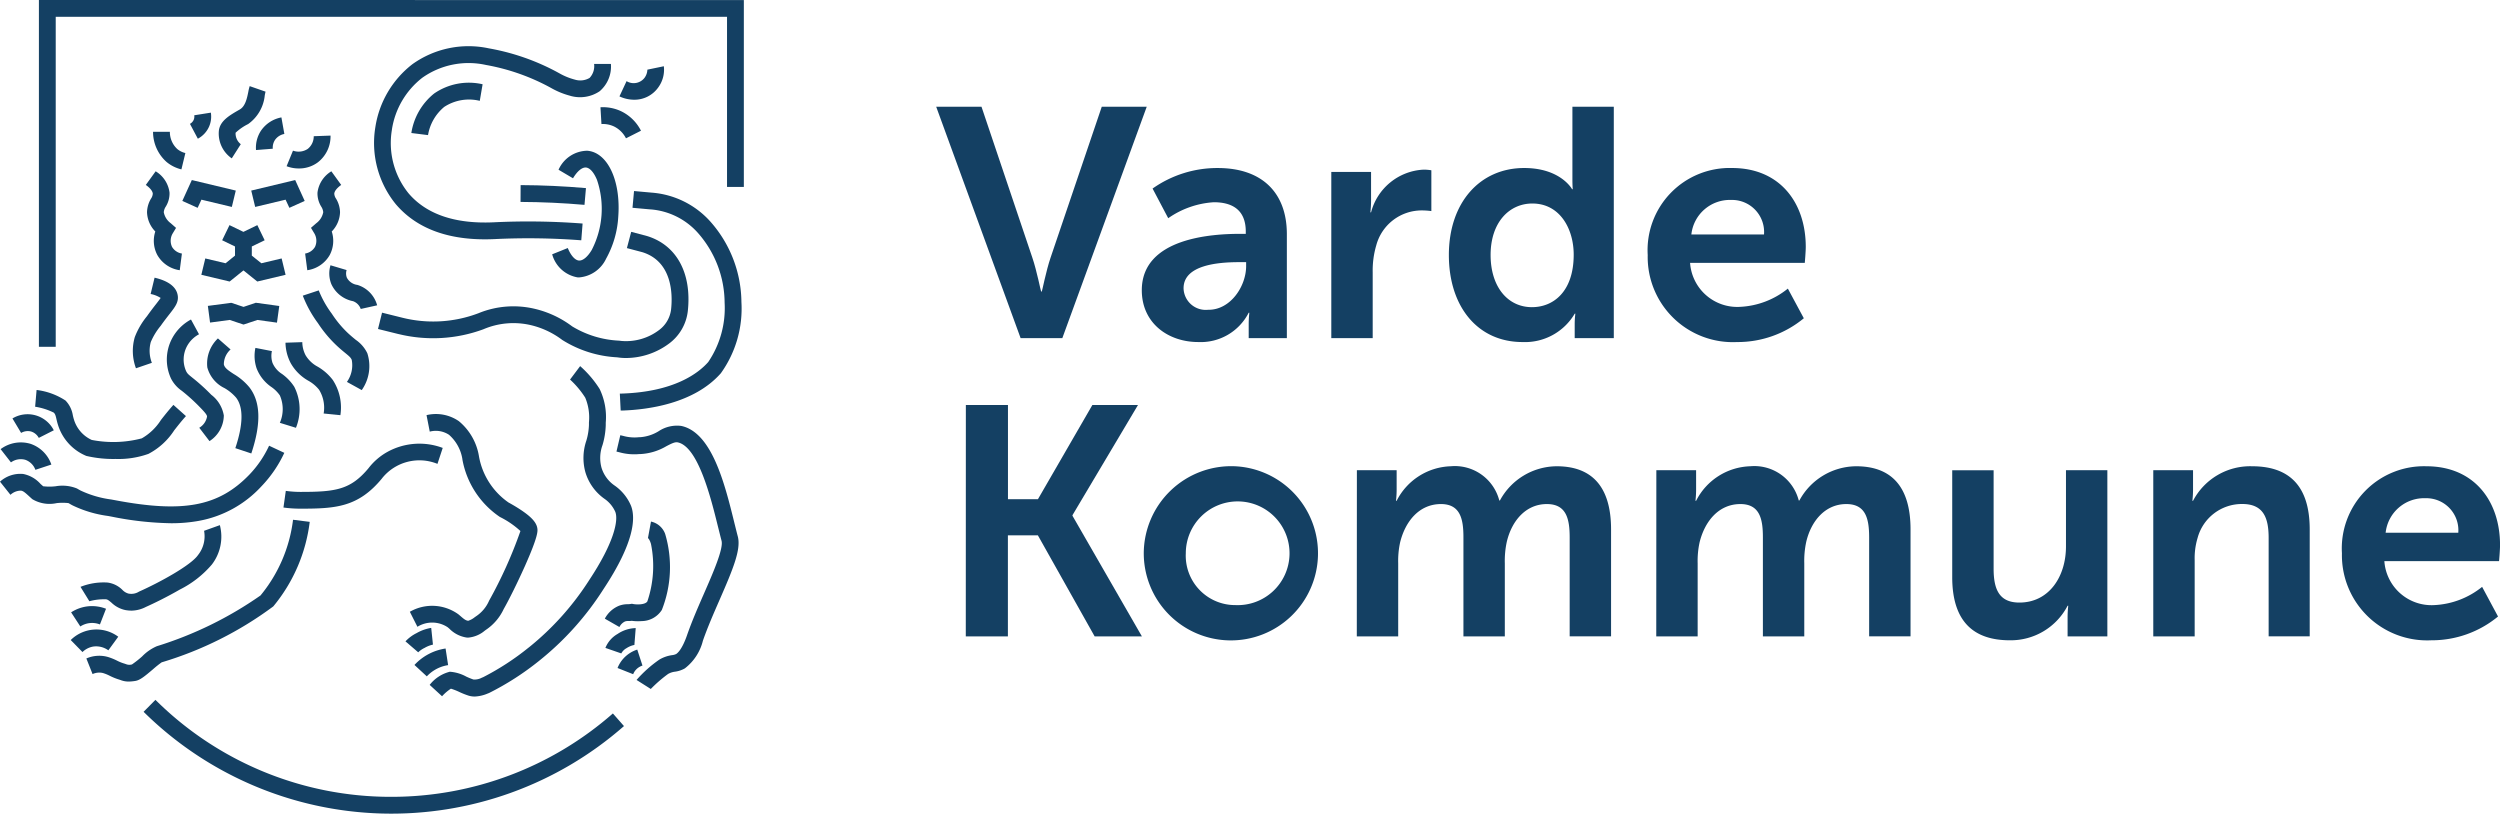
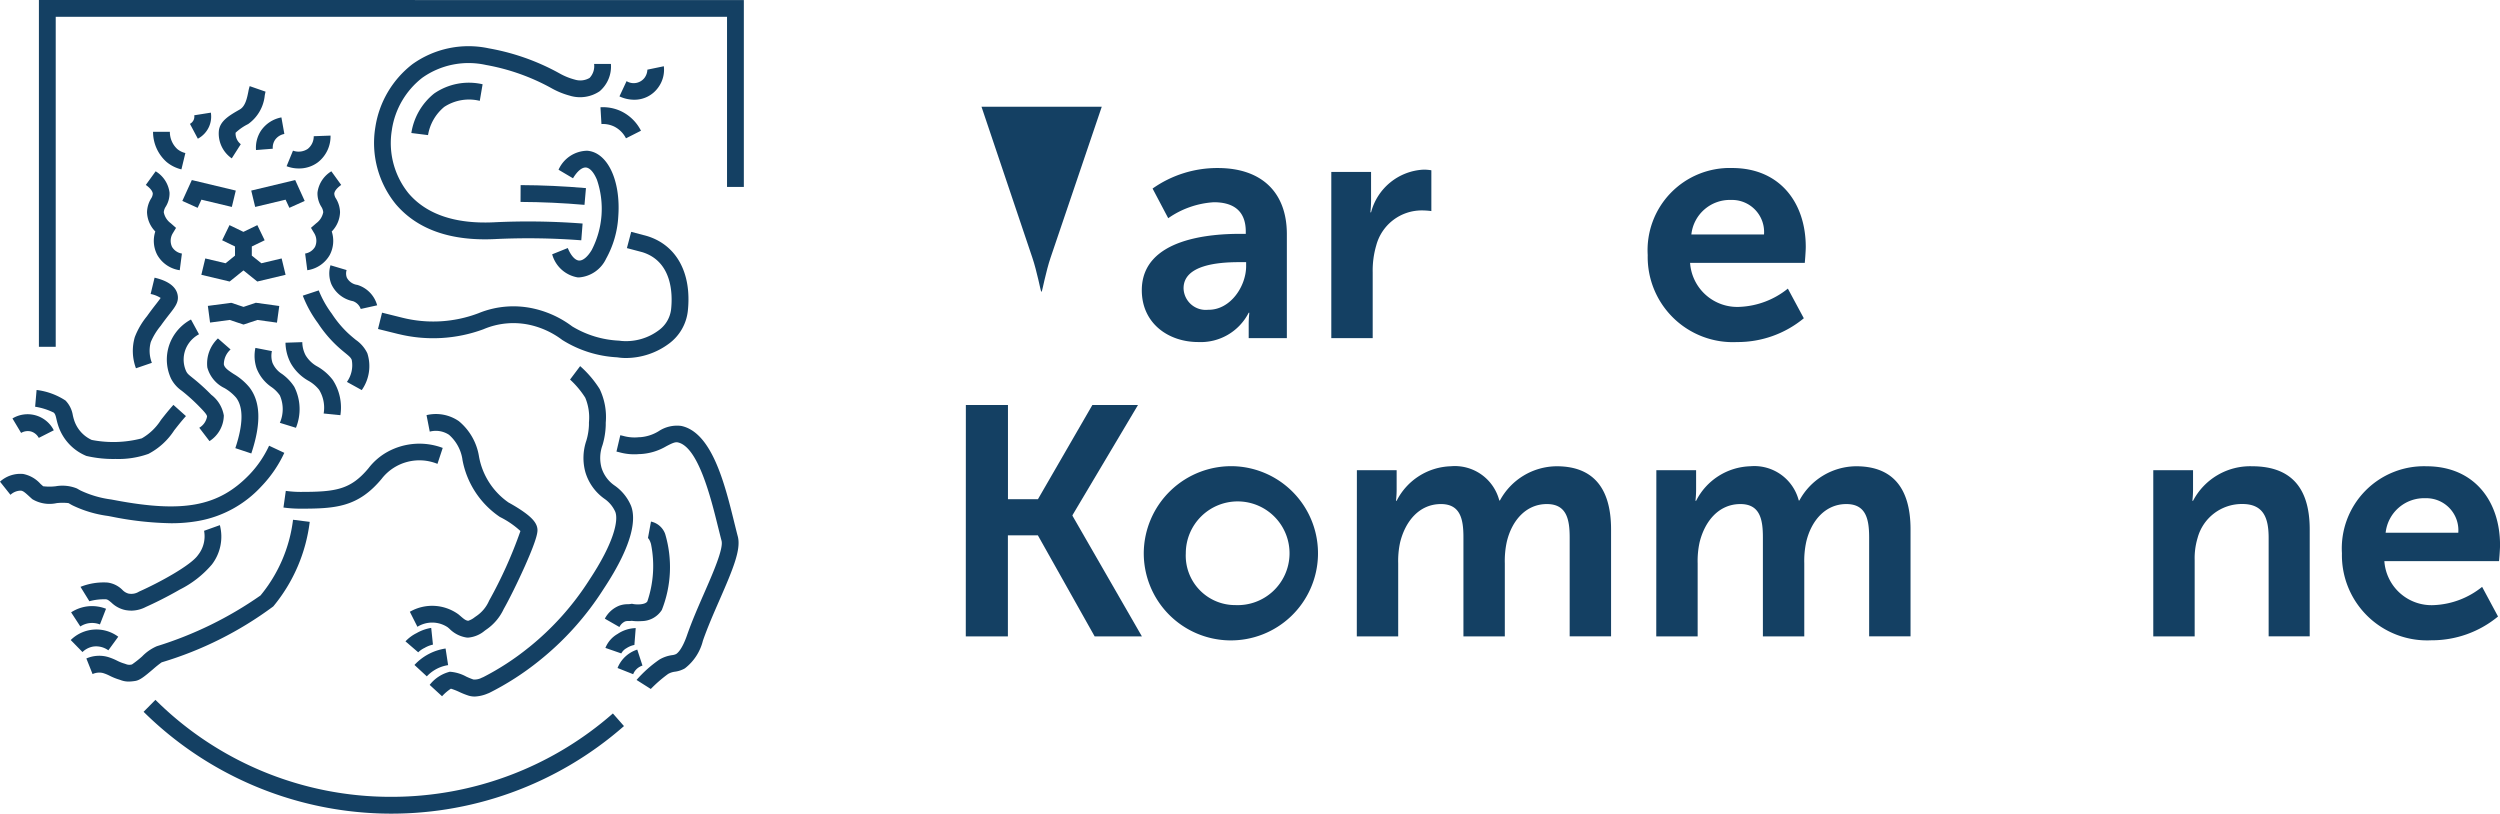
<svg xmlns="http://www.w3.org/2000/svg" width="190" height="61.837" viewBox="0 0 190 61.837">
  <g transform="translate(-17.676 -27.606)">
    <g transform="translate(88.827 35.719)">
-       <path d="M224.533,51.194h3.443l3.863,11.467c.347,1.015.644,2.576.669,2.576h.05c.024,0,.322-1.56.669-2.576l3.889-11.467h3.418l-6.415,17.585h-3.17Z" transform="translate(-224.533 -51.194)" fill="#144063" />
+       <path d="M224.533,51.194h3.443l3.863,11.467c.347,1.015.644,2.576.669,2.576h.05c.024,0,.322-1.56.669-2.576l3.889-11.467h3.418h-3.17Z" transform="translate(-224.533 -51.194)" fill="#144063" />
      <path d="M277.444,69.734h.421v-.173c0-1.659-1.04-2.229-2.427-2.229a6.762,6.762,0,0,0-3.467,1.214l-1.189-2.254a8.522,8.522,0,0,1,4.954-1.56c3.319,0,5.251,1.833,5.251,5.028v7.9h-2.9v-1.04a8.069,8.069,0,0,1,.049-.892h-.049a4.089,4.089,0,0,1-3.839,2.229c-2.254,0-4.285-1.412-4.285-3.938C269.964,70.006,275.388,69.734,277.444,69.734Zm-2.4,5.771c1.66,0,2.848-1.783,2.848-3.319v-.3h-.545c-1.61,0-4.21.223-4.21,1.982A1.685,1.685,0,0,0,275.041,75.5Z" transform="translate(-254.337 -60.075)" fill="#144063" />
      <path d="M311.832,65.264h3.022v2.179a8.61,8.61,0,0,1-.05.892h.05a4.347,4.347,0,0,1,4.012-3.245,3.6,3.6,0,0,1,.57.05v3.1a5.389,5.389,0,0,0-.743-.05,3.576,3.576,0,0,0-3.443,2.65,6.773,6.773,0,0,0-.272,2.056v5h-3.146Z" transform="translate(-281.804 -60.311)" fill="#144063" />
-       <path d="M343.537,55.85c2.774,0,3.641,1.61,3.641,1.61h.05s-.025-.322-.025-.718V51.194h3.146V68.779h-2.972v-1.04a6.4,6.4,0,0,1,.05-.817h-.05a4.386,4.386,0,0,1-3.963,2.155c-3.418,0-5.6-2.7-5.6-6.613C337.816,58.451,340.193,55.85,343.537,55.85Zm.594,10.575c1.634,0,3.17-1.189,3.17-3.988,0-1.956-1.04-3.889-3.145-3.889-1.734,0-3.17,1.412-3.17,3.913C340.986,64.866,342.274,66.426,344.132,66.426Z" transform="translate(-298.851 -51.194)" fill="#144063" />
      <path d="M388.15,64.731c3.641,0,5.6,2.65,5.6,5.994,0,.371-.074,1.214-.074,1.214h-8.718a3.594,3.594,0,0,0,3.79,3.344,6.241,6.241,0,0,0,3.641-1.387l1.213,2.254a7.893,7.893,0,0,1-5.078,1.808,6.472,6.472,0,0,1-6.786-6.613A6.244,6.244,0,0,1,388.15,64.731Zm2.427,5.052a2.438,2.438,0,0,0-2.5-2.625,2.942,2.942,0,0,0-3.022,2.625Z" transform="translate(-327.663 -60.075)" fill="#144063" />
      <path d="M231.085,117.094h3.2v7.158h2.279l4.136-7.158h3.467l-4.978,8.371v.05l5.275,9.164h-3.591L236.559,127H234.28v7.678h-3.2Z" transform="translate(-228.831 -94.427)" fill="#144063" />
      <path d="M277.331,130.631a6.621,6.621,0,1,1-6.935,6.613A6.648,6.648,0,0,1,277.331,130.631Zm.025,10.551a3.942,3.942,0,1,0-3.765-3.938A3.755,3.755,0,0,0,277.356,141.182Z" transform="translate(-254.621 -103.308)" fill="#144063" />
      <path d="M317.484,130.928h3.022v1.461a7.877,7.877,0,0,1-.049.867h.049a4.775,4.775,0,0,1,4.111-2.625,3.487,3.487,0,0,1,3.69,2.6h.049a4.941,4.941,0,0,1,4.31-2.6c2.625,0,4.136,1.486,4.136,4.8v8.124h-3.146V136.03c0-1.436-.272-2.526-1.734-2.526-1.61,0-2.675,1.288-3.046,2.873a6.826,6.826,0,0,0-.149,1.635v5.548h-3.145V136.03c0-1.362-.223-2.526-1.709-2.526-1.635,0-2.7,1.288-3.1,2.9a6.6,6.6,0,0,0-.149,1.61v5.548h-3.146Z" transform="translate(-285.512 -103.308)" fill="#144063" />
      <path d="M383.652,130.928h3.022v1.461a7.833,7.833,0,0,1-.049.867h.049a4.776,4.776,0,0,1,4.111-2.625,3.486,3.486,0,0,1,3.69,2.6h.05a4.94,4.94,0,0,1,4.31-2.6c2.625,0,4.136,1.486,4.136,4.8v8.124h-3.146V136.03c0-1.436-.272-2.526-1.734-2.526-1.61,0-2.675,1.288-3.047,2.873a6.826,6.826,0,0,0-.149,1.635v5.548h-3.145V136.03c0-1.362-.223-2.526-1.709-2.526-1.635,0-2.7,1.288-3.1,2.9a6.6,6.6,0,0,0-.149,1.61v5.548h-3.146Z" transform="translate(-328.921 -103.308)" fill="#144063" />
-       <path d="M449.027,131.5h3.146v7.48c0,1.535.4,2.576,1.957,2.576,2.278,0,3.542-2.006,3.542-4.26v-5.8h3.145v12.631h-3.022V142.69a7.964,7.964,0,0,1,.05-.892h-.05a4.869,4.869,0,0,1-4.384,2.625c-2.7,0-4.384-1.362-4.384-4.8Z" transform="translate(-371.809 -103.874)" fill="#144063" />
      <path d="M493.451,130.928h3.022v1.461a7.824,7.824,0,0,1-.05.867h.05a4.9,4.9,0,0,1,4.483-2.625c2.8,0,4.384,1.461,4.384,4.8v8.124h-3.121v-7.48c0-1.535-.4-2.576-2.006-2.576a3.486,3.486,0,0,0-3.393,2.576,5.331,5.331,0,0,0-.223,1.684v5.8h-3.146Z" transform="translate(-400.953 -103.308)" fill="#144063" />
      <path d="M541.553,130.631c3.641,0,5.6,2.65,5.6,5.994,0,.371-.074,1.214-.074,1.214h-8.718a3.594,3.594,0,0,0,3.789,3.344,6.242,6.242,0,0,0,3.641-1.387L547,142.049a7.893,7.893,0,0,1-5.077,1.808,6.473,6.473,0,0,1-6.786-6.613A6.244,6.244,0,0,1,541.553,130.631Zm2.427,5.053a2.438,2.438,0,0,0-2.5-2.625,2.942,2.942,0,0,0-3.022,2.625Z" transform="translate(-428.301 -103.308)" fill="#144063" />
    </g>
    <path d="M68.234,189.611A25.357,25.357,0,0,1,50.3,182.24l-.9.909a26.791,26.791,0,0,0,36.509,1.085l-.843-.96A25.487,25.487,0,0,1,68.234,189.611Z" transform="translate(-20.811 -101.446)" fill="#144063" />
    <path d="M26.274,27.606V53.965h1.278V28.884H78.571V41.811h1.278v-14.2Z" transform="translate(-5.641)" fill="#144063" />
    <path d="M81.633,130.6c2.649,0,4.364-.11,6.16-2.277l.034-.045a3.632,3.632,0,0,1,4.2-1.083l.4-1.212a5.034,5.034,0,0,0-4.208.305,4.671,4.671,0,0,0-1.433,1.238c-1.368,1.642-2.506,1.8-5.161,1.8a8.1,8.1,0,0,1-1.124-.078l-.178,1.265A9.394,9.394,0,0,0,81.633,130.6Z" transform="translate(-41.104 -64.335)" fill="#144063" />
    <path d="M113.276,134.476l-.1.069a1.539,1.539,0,0,1-.509.28c-.2-.03-.314-.124-.6-.372l-.133-.113a3.4,3.4,0,0,0-3.7-.2l.576,1.141a2.125,2.125,0,0,1,2.3.036l.125.106a2.33,2.33,0,0,0,1.3.673,1.108,1.108,0,0,0,.132.008,2.246,2.246,0,0,0,1.261-.528l.093-.067a3.857,3.857,0,0,0,1.346-1.577c.418-.731,1.059-2.032,1.6-3.237,1.035-2.324.985-2.69.958-2.887-.06-.442-.434-.863-1.252-1.408-.416-.278-.82-.5-.938-.564a5.42,5.42,0,0,1-2.243-3.483,4.368,4.368,0,0,0-1.534-2.7,3.065,3.065,0,0,0-2.456-.458l.245,1.254a1.817,1.817,0,0,1,1.465.241,3.114,3.114,0,0,1,1.016,1.851l0,.022a6.705,6.705,0,0,0,2.809,4.343l.03.021.032.017a6.711,6.711,0,0,1,1.54,1.059,33.675,33.675,0,0,1-2.381,5.292A2.7,2.7,0,0,1,113.276,134.476Z" transform="translate(-59.41 -60.039)" fill="#144063" />
    <path d="M25.892,131.434l.275.052a24.532,24.532,0,0,0,4.51.5,11.58,11.58,0,0,0,2.054-.171,8.53,8.53,0,0,0,4.817-2.638,9.343,9.343,0,0,0,1.736-2.541l-1.157-.542a8.07,8.07,0,0,1-1.5,2.2c-2.336,2.418-5.011,2.925-10.224,1.938l-.279-.052A7.8,7.8,0,0,1,23.8,129.5c-.091-.049-.183-.1-.274-.155a2.946,2.946,0,0,0-1.619-.169,4.073,4.073,0,0,1-.951,0c-.07-.062-.135-.121-.2-.178a2.376,2.376,0,0,0-1.318-.756,2.306,2.306,0,0,0-1.762.584l.795,1a1.174,1.174,0,0,1,.793-.318c.171.023.3.131.629.432.075.069.154.142.24.217a2.546,2.546,0,0,0,1.852.3,3.976,3.976,0,0,1,.9,0c.1.06.2.118.306.173A8.867,8.867,0,0,0,25.892,131.434Z" transform="translate(0 -64.614)" fill="#144063" />
    <path d="M27.064,116c.03.127.063.27.114.428a3.752,3.752,0,0,0,2.159,2.365,8.994,8.994,0,0,0,2.216.23,6.78,6.78,0,0,0,2.5-.386,5.2,5.2,0,0,0,1.959-1.789c.257-.326.547-.7.893-1.083l-.953-.852c-.373.417-.677.8-.945,1.144a4.208,4.208,0,0,1-1.458,1.4,8.549,8.549,0,0,1-3.806.12,2.5,2.5,0,0,1-1.349-1.544c-.034-.108-.06-.215-.086-.328a2.078,2.078,0,0,0-.559-1.125,5.142,5.142,0,0,0-2.195-.8l-.111,1.273a4.887,4.887,0,0,1,1.418.449C26.966,115.609,27,115.713,27.064,116Z" transform="translate(-5.097 -56.536)" fill="#144063" />
    <path d="M37.82,149.532a2.158,2.158,0,0,0,1.058.561,2.824,2.824,0,0,0,.471.043,2.451,2.451,0,0,0,1.085-.283c.626-.278,1.63-.77,2.57-1.315a7.753,7.753,0,0,0,2.444-1.908,3.475,3.475,0,0,0,.608-2.992l-1.2.43a2.286,2.286,0,0,1-.459,1.841c-.533.78-2.94,2.094-4.484,2.78a1.087,1.087,0,0,1-.819.146,1.009,1.009,0,0,1-.446-.277A1.958,1.958,0,0,0,37.513,148a4.734,4.734,0,0,0-2.049.328l.671,1.088-.022.012a4.254,4.254,0,0,1,1.293-.154C37.521,149.287,37.615,149.359,37.82,149.532Z" transform="translate(-11.67 -76.121)" fill="#144063" />
    <path d="M126.683,117.6a2.534,2.534,0,0,1-1.021-1.383,2.846,2.846,0,0,1,.08-1.706,5.859,5.859,0,0,0,.246-1.519c0-.058,0-.12,0-.185a4.921,4.921,0,0,0-.461-2.553l-.017-.028a8.017,8.017,0,0,0-1.468-1.717l-.767,1.022a6.794,6.794,0,0,1,1.154,1.376,3.9,3.9,0,0,1,.282,1.879c0,.068,0,.133,0,.195a4.689,4.689,0,0,1-.2,1.2,4.07,4.07,0,0,0-.072,2.386,3.8,3.8,0,0,0,1.435,2.014,2.381,2.381,0,0,1,.838,1c.26.669-.119,2.375-1.958,5.155a21.177,21.177,0,0,1-4.6,5.144l-.033.024a19.89,19.89,0,0,1-3.454,2.247l-.089.034a1.161,1.161,0,0,1-.652.14,5.224,5.224,0,0,1-.537-.218,3.037,3.037,0,0,0-1.251-.371,2.815,2.815,0,0,0-1.532,1l.941.864a3.39,3.39,0,0,1,.674-.577,4.845,4.845,0,0,1,.648.255,5.959,5.959,0,0,0,.7.277,1.616,1.616,0,0,0,.461.066,2.814,2.814,0,0,0,1.005-.237l.085-.032a21.184,21.184,0,0,0,3.778-2.425,22.256,22.256,0,0,0,4.926-5.482c2.363-3.572,2.438-5.41,2.084-6.322A3.561,3.561,0,0,0,126.683,117.6Z" transform="translate(-62.275 -53.078)" fill="#144063" />
    <path d="M162.841,128.979c-.712-2.888-1.688-6.843-4.031-7.334a2.518,2.518,0,0,0-1.713.4,3.112,3.112,0,0,1-1.422.458H155.6a3.174,3.174,0,0,1-1.2-.1l-.22-.052-.292,1.244.216.051a4.176,4.176,0,0,0,1.521.138l.077,0a4.308,4.308,0,0,0,1.982-.6c.412-.213.655-.332.864-.288,1.556.326,2.529,4.271,3.052,6.389.1.392.188.763.275,1.087.16.6-.658,2.467-1.315,3.969-.462,1.056-.94,2.148-1.309,3.213-.378,1.088-.729,1.367-.827,1.426a.929.929,0,0,1-.31.086,2.614,2.614,0,0,0-.967.339,9.484,9.484,0,0,0-1.732,1.546l1.079.684-.014.02a10.314,10.314,0,0,1,1.327-1.156,1.386,1.386,0,0,1,.533-.176,2.053,2.053,0,0,0,.745-.251,3.8,3.8,0,0,0,1.372-2.1c.354-1.018.821-2.086,1.273-3.12,1.025-2.344,1.64-3.831,1.379-4.811C163.026,129.729,162.937,129.365,162.841,128.979Z" transform="translate(-89.361 -61.669)" fill="#144063" />
    <path d="M153.486,149.114l-.114-.022-.114.019a1.447,1.447,0,0,1-.2.015,1.867,1.867,0,0,0-.665.118,2.131,2.131,0,0,0-1.077.981l1.109.635a.9.9,0,0,1,.427-.423.643.643,0,0,1,.244-.033c.074,0,.161,0,.262-.016a3.546,3.546,0,0,0,.76.021,1.835,1.835,0,0,0,1.531-.848,8.844,8.844,0,0,0,.252-5.777,1.477,1.477,0,0,0-1.077-.939l-.231,1.256c.029.014.135.126.23.444a8.379,8.379,0,0,1-.274,4.364C154.4,149.164,153.78,149.168,153.486,149.114Z" transform="translate(-87.673 -75.6)" fill="#144063" />
    <path d="M42.48,153.286a27.356,27.356,0,0,0,8.483-4.251,12.438,12.438,0,0,0,2.769-6.425l-1.268-.159a11.167,11.167,0,0,1-2.473,5.754,28.356,28.356,0,0,1-7.876,3.855,3.483,3.483,0,0,0-1.12.777,7.966,7.966,0,0,1-.77.608.693.693,0,0,1-.459-.022c-.052-.018-.11-.038-.179-.059a3.2,3.2,0,0,1-.5-.206,4.279,4.279,0,0,0-.71-.284,2.433,2.433,0,0,0-1.621.119l.472,1.187a1.2,1.2,0,0,1,.784-.082,3.027,3.027,0,0,1,.517.209,4.455,4.455,0,0,0,.679.277c.055.017.1.033.143.047a1.7,1.7,0,0,0,.608.117,3.453,3.453,0,0,0,.512-.047c.356-.055.708-.343,1.352-.89A8,8,0,0,1,42.48,153.286Z" transform="translate(-12.517 -75.343)" fill="#144063" />
    <path d="M57,106.422l.776,1.015a2.352,2.352,0,0,0,1.09-1.947,2.5,2.5,0,0,0-.952-1.573,15.232,15.232,0,0,0-1.438-1.3c-.313-.252-.383-.312-.477-.5a2.158,2.158,0,0,1,.071-1.9,2.221,2.221,0,0,1,.91-.9l-.61-1.123a3.494,3.494,0,0,0-1.431,1.43,3.425,3.425,0,0,0-.087,3.056,2.523,2.523,0,0,0,.824.936,13.918,13.918,0,0,1,1.329,1.2c.484.49.579.643.586.754A1.236,1.236,0,0,1,57,106.422Z" transform="translate(-24.179 -46.306)" fill="#144063" />
    <path d="M77.071,110.549a3.765,3.765,0,0,0-.129-3.12,3.634,3.634,0,0,0-.932-.974,1.842,1.842,0,0,1-.723-.848,1.7,1.7,0,0,1-.043-.887l-1.254-.244a2.958,2.958,0,0,0,.089,1.549,3.054,3.054,0,0,0,1.135,1.429,2.51,2.51,0,0,1,.634.634,2.6,2.6,0,0,1,0,2.082Z" transform="translate(-36.903 -50.43)" fill="#144063" />
    <path d="M80.754,103.261a3.46,3.46,0,0,0,.407,1.571,3.543,3.543,0,0,0,1.343,1.326,2.749,2.749,0,0,1,.806.683,2.611,2.611,0,0,1,.345,1.8l1.272.127a3.826,3.826,0,0,0-.577-2.674,3.9,3.9,0,0,0-1.148-1.011,2.357,2.357,0,0,1-.918-.865,2.2,2.2,0,0,1-.252-1Z" transform="translate(-41.381 -49.609)" fill="#144063" />
    <path d="M89.068,99.342a3.169,3.169,0,0,0,.424-2.8,2.6,2.6,0,0,0-.87-1.013c-.172-.14-.367-.3-.6-.515a8.161,8.161,0,0,1-1.221-1.465l-.024-.034a7.779,7.779,0,0,1-.978-1.75l-1.212.4a8.876,8.876,0,0,0,1.155,2.095,9.408,9.408,0,0,0,1.4,1.679c.262.249.486.431.665.578.317.259.43.357.5.528a2.182,2.182,0,0,1-.366,1.675Z" transform="translate(-43.899 -42.089)" fill="#144063" />
    <path d="M66.77,111.121c.759-2.272.712-3.916-.144-5.026a4.526,4.526,0,0,0-1.189-1.01c-.448-.293-.7-.472-.753-.736a1.512,1.512,0,0,1,.511-1.131l-.962-.841a2.638,2.638,0,0,0-.806,2.206,2.457,2.457,0,0,0,1.308,1.572,3.415,3.415,0,0,1,.877.721c.568.737.549,2.029-.056,3.841Z" transform="translate(-29.995 -49.052)" fill="#144063" />
    <path d="M64.015,80.246l-1.542-.366-.3,1.243,2.15.511,1.051-.844,1.051.844,2.151-.511-.3-1.243-1.542.366-.725-.582V78.97l.976-.472-.557-1.15-1.058.512-1.058-.512-.557,1.15.976.472v.694Z" transform="translate(-29.195 -32.632)" fill="#144063" />
    <path d="M66.314,94.823l-.932-.31-1.779.234.167,1.267,1.488-.2,1.057.352,1.054-.351,1.486.205.175-1.266-1.781-.246Z" transform="translate(-30.13 -43.893)" fill="#144063" />
    <path d="M59.118,69.5l.289-.62,2.31.552.3-1.243-3.34-.8-.722,1.587Z" transform="translate(-26.422 -26.099)" fill="#144063" />
    <path d="M76.1,69.5l-.289-.62-2.31.552-.3-1.243,3.34-.8.722,1.587Z" transform="translate(-36.431 -26.099)" fill="#144063" />
    <path d="M87.842,66.491l-.748-1.036a2.212,2.212,0,0,0-1.054,1.618,1.907,1.907,0,0,0,.283,1.062.926.926,0,0,1,.154.43,1.351,1.351,0,0,1-.532.838l-.4.348.273.454a1.1,1.1,0,0,1,.033.995,1.063,1.063,0,0,1-.75.505l.164,1.268a2.339,2.339,0,0,0,1.709-1.163,2.3,2.3,0,0,0,.15-1.78,2.192,2.192,0,0,0,.63-1.468,2.1,2.1,0,0,0-.3-1.023.743.743,0,0,1-.138-.383C87.328,66.963,87.515,66.727,87.842,66.491Z" transform="translate(-44.235 -24.83)" fill="#144063" />
    <path d="M50.43,67.155a.751.751,0,0,1-.138.383,2.1,2.1,0,0,0-.3,1.023,2.188,2.188,0,0,0,.629,1.468,2.3,2.3,0,0,0,.15,1.781,2.338,2.338,0,0,0,1.708,1.163l.164-1.268a1.065,1.065,0,0,1-.75-.505,1.1,1.1,0,0,1,.03-.99l.274-.454-.4-.353a1.348,1.348,0,0,1-.532-.838.92.92,0,0,1,.154-.43,1.9,1.9,0,0,0,.283-1.061,2.21,2.21,0,0,0-1.054-1.619L49.9,66.491C50.23,66.727,50.417,66.963,50.43,67.155Z" transform="translate(-21.142 -24.83)" fill="#144063" />
    <path d="M90.523,86.216a2.168,2.168,0,0,0,.067,1.437,2.292,2.292,0,0,0,1.647,1.293.97.97,0,0,1,.585.591l1.248-.277a2.237,2.237,0,0,0-1.464-1.539l-.05-.015L92.51,87.7a1.055,1.055,0,0,1-.741-.537.884.884,0,0,1-.021-.582Z" transform="translate(-47.73 -38.45)" fill="#144063" />
    <path d="M47.253,95.846l1.209-.414a2.527,2.527,0,0,1-.082-1.579,4.935,4.935,0,0,1,.745-1.224c.274-.387.5-.675.681-.907.441-.564.732-.938.606-1.492-.2-.893-1.363-1.176-1.744-1.27l-.3,1.241a2.174,2.174,0,0,1,.762.3c-.067.1-.2.274-.328.439-.189.242-.424.543-.715.953a5.748,5.748,0,0,0-.923,1.585A3.768,3.768,0,0,0,47.253,95.846Z" transform="translate(-19.244 -40.251)" fill="#144063" />
    <path d="M82.614,58.572a1.249,1.249,0,0,1-1.128.138L81,59.893a2.55,2.55,0,0,0,.935.171,2.375,2.375,0,0,0,1.449-.472,2.5,2.5,0,0,0,.956-2.026l-1.277.047A1.222,1.222,0,0,1,82.614,58.572Z" transform="translate(-41.543 -19.655)" fill="#144063" />
    <path d="M74.6,54.583a2.354,2.354,0,0,0-.364,1.45l1.274-.1a1.07,1.07,0,0,1,.162-.657,1.106,1.106,0,0,1,.718-.465l-.224-1.258A2.415,2.415,0,0,0,74.6,54.583Z" transform="translate(-37.103 -17.024)" fill="#144063" />
    <path d="M68.256,47.078c-.093.46-.22,1.09-.645,1.333-.777.444-1.511.864-1.592,1.629A2.291,2.291,0,0,0,67,52.128l.686-1.078a1.034,1.034,0,0,1-.395-.87,3.914,3.914,0,0,1,.955-.66,3.035,3.035,0,0,0,1.263-2.19c.02-.1.046-.228.061-.272l-1.207-.42A3.4,3.4,0,0,0,68.256,47.078Z" transform="translate(-31.71 -12.486)" fill="#144063" />
    <path d="M59.647,53.347l.6,1.128a1.925,1.925,0,0,0,.856-.924,1.9,1.9,0,0,0,.133-1.057l-1.262.2a.638.638,0,0,1-.043.348A.65.65,0,0,1,59.647,53.347Z" transform="translate(-27.535 -16.327)" fill="#144063" />
    <path d="M52.772,56.723l-1.278,0a3.064,3.064,0,0,0,1.018,2.287,2.773,2.773,0,0,0,1.138.571l.3-1.242a1.5,1.5,0,0,1-.618-.308A1.767,1.767,0,0,1,52.772,56.723Z" transform="translate(-22.186 -19.102)" fill="#144063" />
    <path d="M36.16,168.28l.753-1.033a2.779,2.779,0,0,0-3.612.252l.894.913a1.538,1.538,0,0,1,.831-.42A1.59,1.59,0,0,1,36.16,168.28Z" transform="translate(-10.25 -91.25)" fill="#144063" />
-     <path d="M19.7,126.67a1.268,1.268,0,0,1,.757.758l1.214-.4a2.537,2.537,0,0,0-1.574-1.572,2.57,2.57,0,0,0-2.283.4l.786,1.007A1.272,1.272,0,0,1,19.7,126.67Z" transform="translate(-0.091 -64.116)" fill="#144063" />
    <path d="M21.848,120.443a1,1,0,0,1,.58.484l1.14-.578a2.231,2.231,0,0,0-3.141-.9l.658,1.1A1,1,0,0,1,21.848,120.443Z" transform="translate(-1.804 -60.041)" fill="#144063" />
    <path d="M34.776,161.532A2.93,2.93,0,0,0,33.4,162l.7,1.072a1.639,1.639,0,0,1,1.49-.154l.463-1.191A2.936,2.936,0,0,0,34.776,161.532Z" transform="translate(-10.319 -87.855)" fill="#144063" />
    <path d="M110.743,172.567a2.775,2.775,0,0,1,1.07-.4l-.193-1.263a4.029,4.029,0,0,0-2.365,1.25l.939.867A2.748,2.748,0,0,1,110.743,172.567Z" transform="translate(-60.08 -94.011)" fill="#144063" />
    <path d="M108.721,167.862a2.148,2.148,0,0,1,.633-.248l-.132-1.271a3.276,3.276,0,0,0-1.105.393,2.952,2.952,0,0,0-.851.63l.969.833A1.747,1.747,0,0,1,108.721,167.862Z" transform="translate(-58.774 -91.017)" fill="#144063" />
    <path d="M152.366,166.828a2.132,2.132,0,0,0-.924,1.06l1.207.419a.981.981,0,0,1,.4-.4,1.681,1.681,0,0,1,.631-.251.224.224,0,0,1-.035,0l.1-1.274A2.582,2.582,0,0,0,152.366,166.828Z" transform="translate(-87.755 -91.041)" fill="#144063" />
    <path d="M155.623,171.136a2.426,2.426,0,0,0-1.055.682,2.394,2.394,0,0,0-.444.717l1.188.472a1.111,1.111,0,0,1,.207-.335,1.154,1.154,0,0,1,.5-.321Z" transform="translate(-89.515 -94.161)" fill="#144063" />
    <path d="M116.716,40.28a1.394,1.394,0,0,1-1.047.149l-.134-.037a4.863,4.863,0,0,1-1.112-.461,17.255,17.255,0,0,0-5.371-1.9,7.336,7.336,0,0,0-5.805,1.208,7.471,7.471,0,0,0-2.812,4.777,7.366,7.366,0,0,0,1.557,5.865c1.629,1.909,4.146,2.8,7.478,2.65a52.756,52.756,0,0,1,6.614.09l.1-1.274a54.1,54.1,0,0,0-6.776-.093c-2.918.131-5.088-.61-6.448-2.2a6.068,6.068,0,0,1-1.268-4.831l0-.013a6.16,6.16,0,0,1,2.31-3.943,6.092,6.092,0,0,1,4.828-.974,16.138,16.138,0,0,1,5,1.773,5.971,5.971,0,0,0,1.371.56l.1.029.024.007a2.664,2.664,0,0,0,2.155-.369,2.468,2.468,0,0,0,.856-2.076h-1.278A1.3,1.3,0,0,1,116.716,40.28Z" transform="translate(-54.231 -6.752)" fill="#144063" />
    <path d="M119.557,88.4a4.1,4.1,0,0,0,.487.028,5.51,5.51,0,0,0,3.309-1.125,3.573,3.573,0,0,0,1.39-2.443c.31-2.877-.846-5.008-3.091-5.7l-1.212-.321-.326,1.236,1.174.31c2.316.723,2.3,3.275,2.185,4.339a2.292,2.292,0,0,1-.915,1.579,4.154,4.154,0,0,1-2.848.829l-.19-.023a7.522,7.522,0,0,1-3.567-1.086,7.643,7.643,0,0,0-2.809-1.325,6.989,6.989,0,0,0-4.319.329,9.69,9.69,0,0,1-5.763.342l-1.557-.387-.308,1.24,1.563.388.011,0a11.04,11.04,0,0,0,6.432-.365,5.808,5.808,0,0,1,3.6-.318,6.385,6.385,0,0,1,2.4,1.13,8.686,8.686,0,0,0,4.163,1.318Z" transform="translate(-54.793 -33.613)" fill="#144063" />
    <path d="M110.293,46.749a4.784,4.784,0,0,0-1.73,3l1.268.159a3.522,3.522,0,0,1,1.233-2.144,3.439,3.439,0,0,1,2.7-.46l.215-1.26A4.648,4.648,0,0,0,110.293,46.749Z" transform="translate(-59.625 -12.034)" fill="#144063" />
    <path d="M132.691,69.784c1.621.007,3.256.082,4.86.223l.112-1.273c-1.639-.144-3.31-.221-4.966-.228Z" transform="translate(-75.454 -26.832)" fill="#144063" />
-     <path d="M161.505,72.124a6.655,6.655,0,0,0-4.449-2.187l-1.341-.121-.116,1.273,1.356.123.03,0A5.367,5.367,0,0,1,160.572,73,8.071,8.071,0,0,1,162.6,78.3a7.309,7.309,0,0,1-1.244,4.51c-.743.844-2.588,2.278-6.607,2.4l-.113,0L154.7,86.5l.089,0c1.932-.061,5.478-.51,7.526-2.838a8.43,8.43,0,0,0,1.562-5.413A9.327,9.327,0,0,0,161.505,72.124Z" transform="translate(-89.853 -27.691)" fill="#144063" />
    <path d="M155.086,43.368l-.541,1.158a2.634,2.634,0,0,0,1.114.254,2.211,2.211,0,0,0,1.842-.944,2.277,2.277,0,0,0,.418-1.6l-1.251.259a.159.159,0,0,1,0-.016,1.109,1.109,0,0,1-.213.632A1.039,1.039,0,0,1,155.086,43.368Z" transform="translate(-89.791 -9.595)" fill="#144063" />
    <path d="M150.426,52.574a1.966,1.966,0,0,1,.939.176,2,2,0,0,1,.925.908l1.14-.577a3.29,3.29,0,0,0-1.526-1.489,3.241,3.241,0,0,0-1.553-.294Z" transform="translate(-87.04 -15.54)" fill="#144063" />
    <path d="M140.867,68.3l-1.186.477a2.425,2.425,0,0,0,1.937,1.754c.044,0,.088,0,.132,0a2.482,2.482,0,0,0,2.032-1.425,7.421,7.421,0,0,0,.922-3.185c.206-2.742-.809-4.9-2.361-5.015a2.424,2.424,0,0,0-2.178,1.444l1.1.65c.316-.535.682-.841.981-.819s.608.373.84.938a6.828,6.828,0,0,1-.4,5.332c-.313.524-.676.824-.971.8S141.1,68.874,140.867,68.3Z" transform="translate(-80.04 -21.844)" fill="#144063" />
  </g>
</svg>